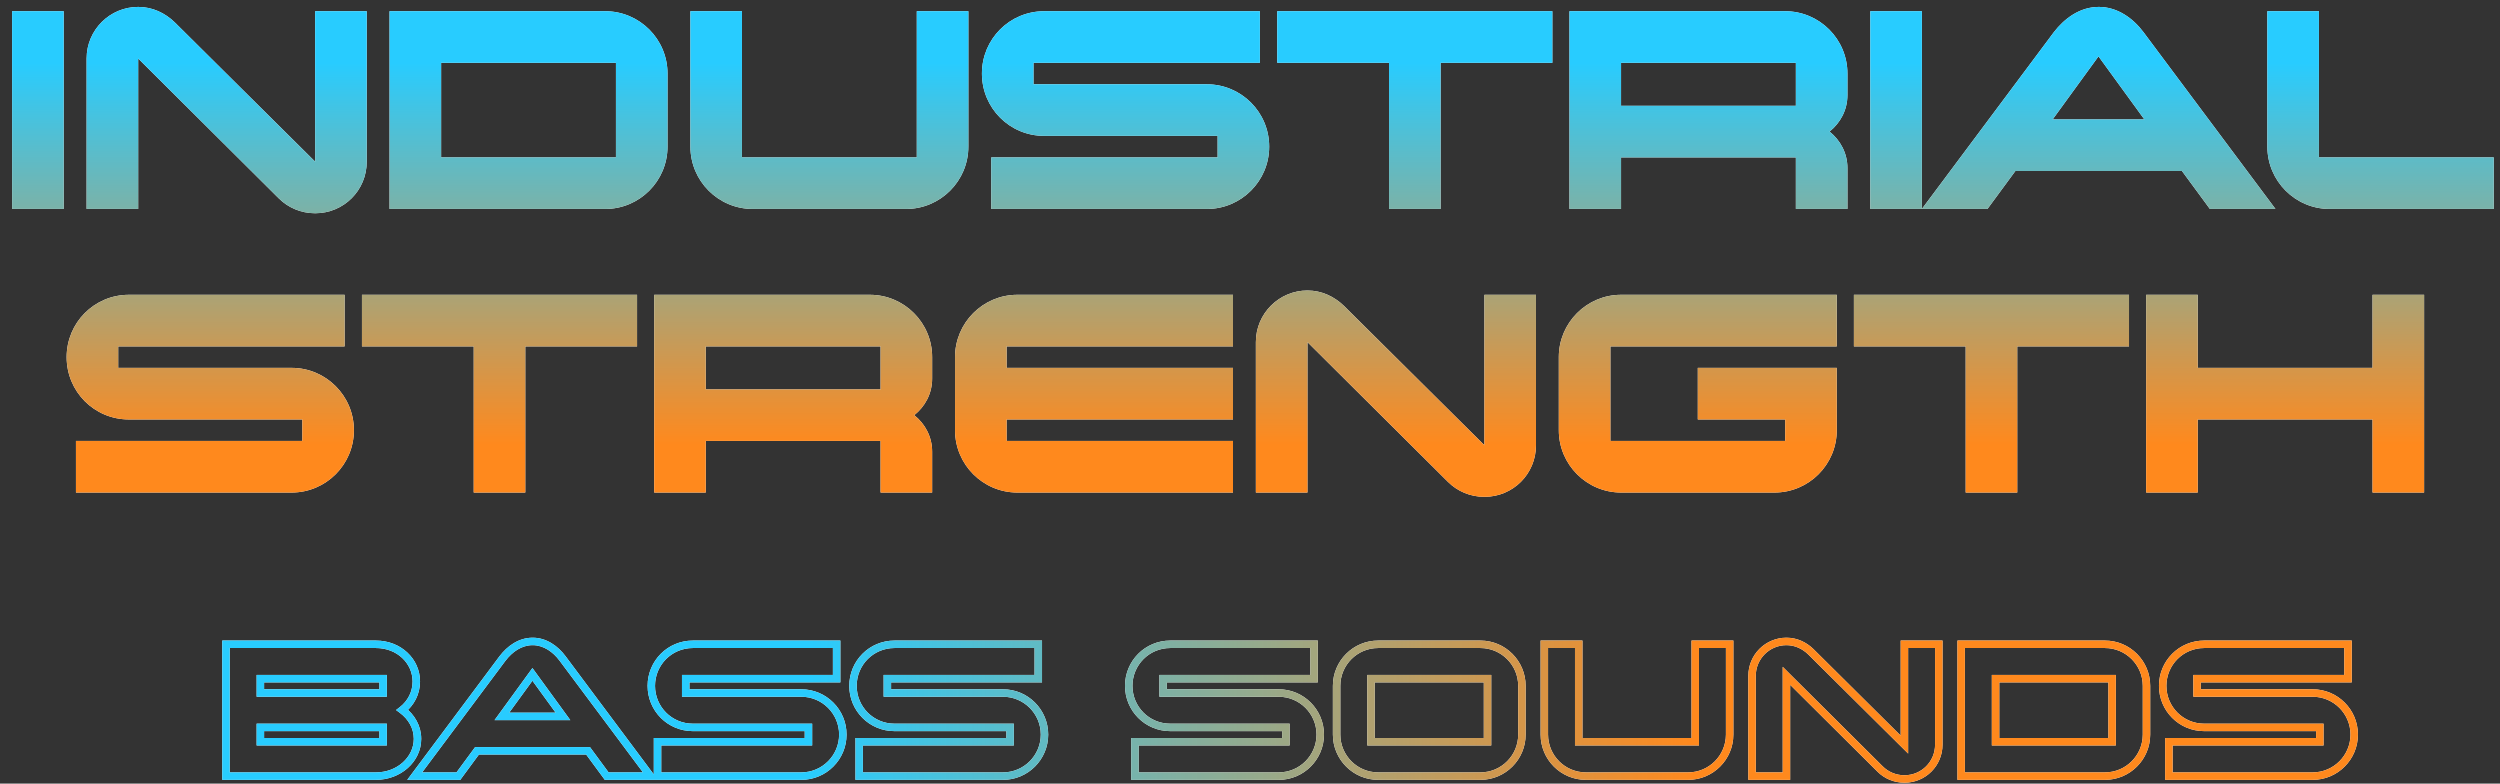
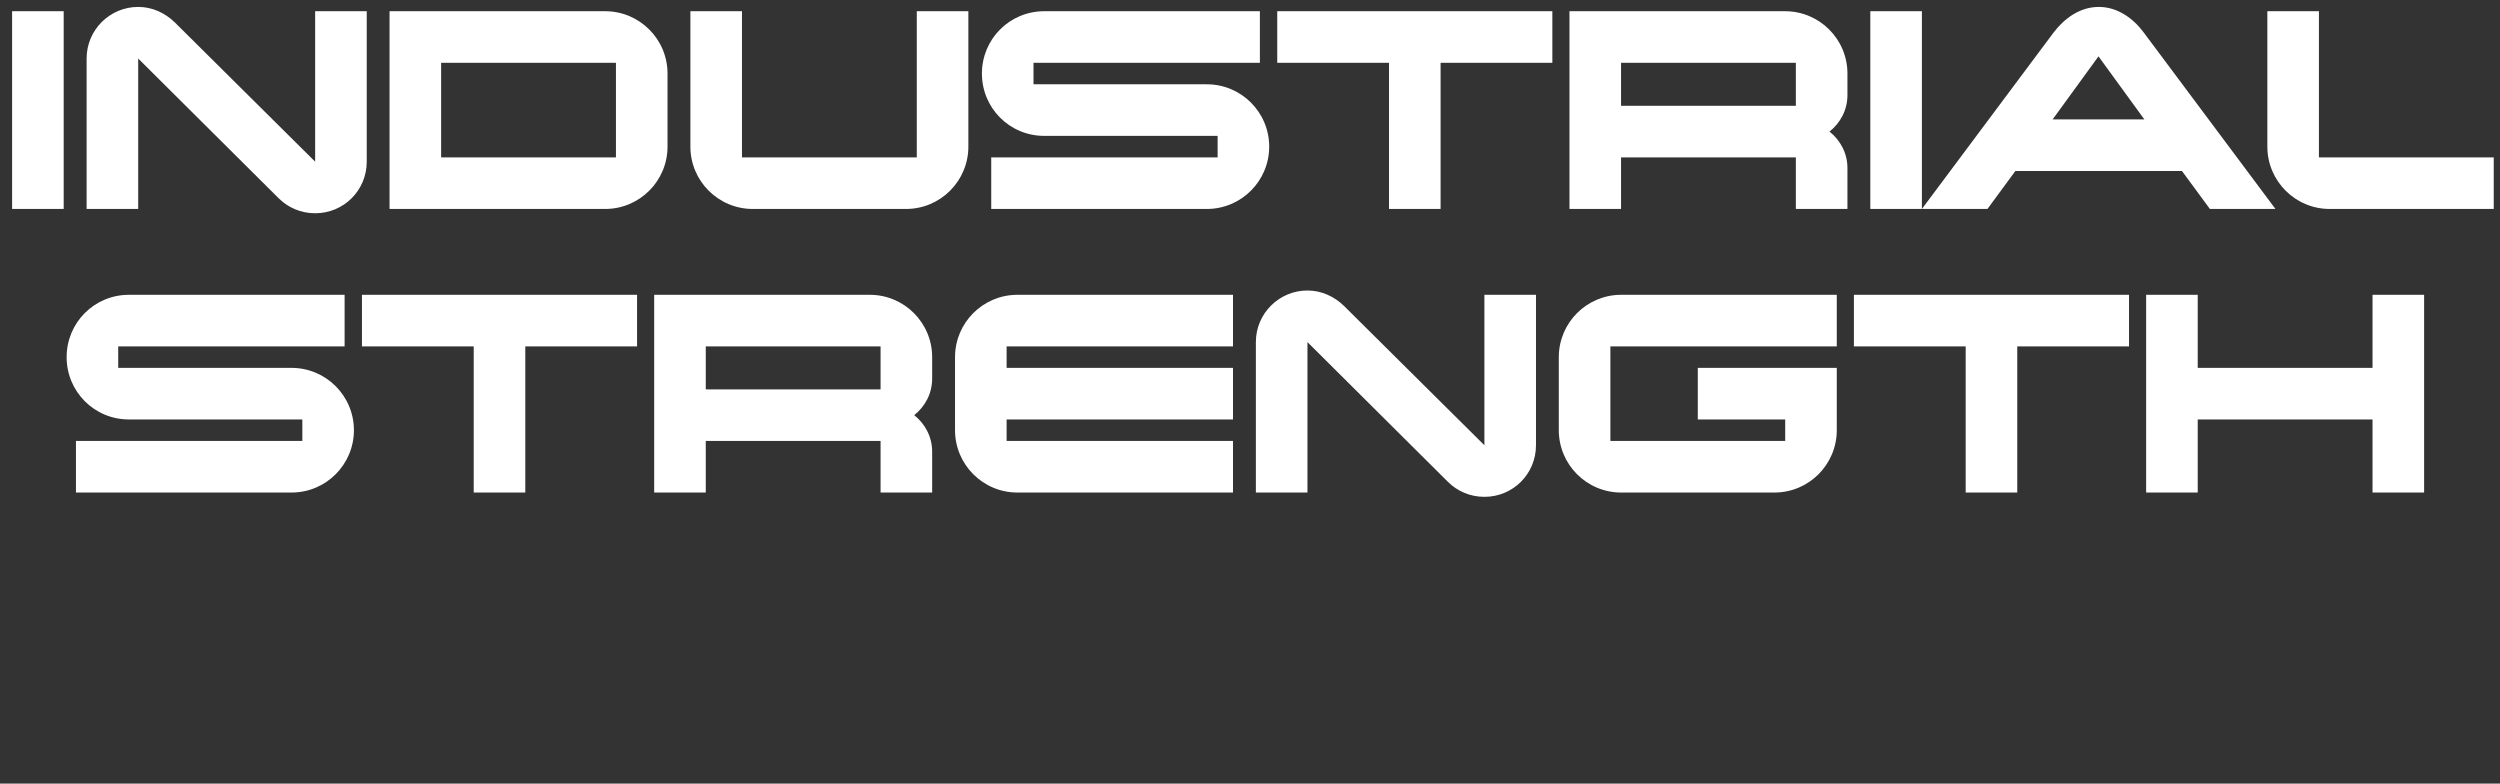
<svg xmlns="http://www.w3.org/2000/svg" width="335" height="105" viewBox="0 0 335 105" fill="none">
  <rect x="0" y="0" width="335" height="105" fill="#333333" stroke="none" />
  <path d="M8.534 1.504V28H1.622V1.504H8.534ZM42.23 1.504H49.142V21.664C49.142 25.504 46.07 28.576 42.23 28.576C40.31 28.576 38.582 27.808 37.334 26.56L18.518 7.84V28H11.606V7.84C11.606 4 14.726 0.928 18.518 0.928C20.438 0.928 22.118 1.744 23.414 2.992L42.23 21.664V1.504ZM89.448 9.856V19.648C89.448 24.256 85.704 28 81.096 28H52.2V1.504H81.096C85.704 1.504 89.448 5.248 89.448 9.856ZM59.112 21.088H82.536V8.416H59.112V21.088ZM129.761 1.504V19.648C129.761 24.256 126.017 28 121.409 28H100.865C96.257 28 92.513 24.256 92.513 19.648V1.504H99.425V21.088H122.849V1.504H129.761ZM170.073 19.648C170.073 24.256 166.329 28 161.721 28H132.825V21.088H163.161V18.208H139.929C135.273 18.208 131.577 14.464 131.577 9.856C131.577 5.248 135.273 1.504 139.929 1.504H168.825V8.416H138.489V11.296H161.721C166.329 11.296 170.073 15.04 170.073 19.648ZM208.015 1.504V8.416H193.039V28H186.127V8.416H171.151V1.504H208.015ZM247.557 22.528V28H240.645V21.088H217.221V28H210.309V1.504H239.205C243.813 1.504 247.557 5.248 247.557 9.856V12.736C247.557 14.752 246.597 16.48 245.157 17.632C246.597 18.784 247.557 20.512 247.557 22.528ZM217.221 14.176H240.645V8.416H217.221V14.176ZM257.534 1.504V28H250.622V1.504H257.534ZM287.246 4.336L304.91 28H296.126L292.382 22.912H270.062L266.318 28H257.534L275.198 4.336C276.638 2.464 278.702 0.928 281.246 0.928C283.742 0.928 285.854 2.464 287.246 4.336ZM275.054 16H287.342L281.198 7.552L275.054 16ZM334.161 21.088V28H312.177C307.569 28 303.825 24.256 303.825 19.648V1.504H310.737V21.088H334.161ZM47.425 57.648C47.425 62.256 43.681 66 39.073 66H10.177V59.088H40.513V56.208H17.281C12.625 56.208 8.929 52.464 8.929 47.856C8.929 43.248 12.625 39.504 17.281 39.504H46.177V46.416H15.841V49.296H39.073C43.681 49.296 47.425 53.04 47.425 57.648ZM85.366 39.504V46.416H70.39V66H63.478V46.416H48.502V39.504H85.366ZM124.909 60.528V66H117.997V59.088H94.573V66H87.661V39.504H116.557C121.165 39.504 124.909 43.248 124.909 47.856V50.736C124.909 52.752 123.949 54.48 122.509 55.632C123.949 56.784 124.909 58.512 124.909 60.528ZM94.573 52.176H117.997V46.416H94.573V52.176ZM165.222 59.088V66H136.326C131.718 66 127.974 62.256 127.974 57.648V47.856C127.974 43.248 131.718 39.504 136.326 39.504H165.222V46.416H134.886V49.296H165.222V56.208H134.886V59.088H165.222ZM198.91 39.504H205.822V59.664C205.822 63.504 202.75 66.576 198.91 66.576C196.99 66.576 195.262 65.808 194.014 64.56L175.198 45.84V66H168.286V45.84C168.286 42 171.406 38.928 175.198 38.928C177.118 38.928 178.798 39.744 180.094 40.992L198.91 59.664V39.504ZM246.128 49.296V57.648C246.128 62.256 242.384 66 237.776 66H217.232C212.624 66 208.88 62.256 208.88 57.648V47.856C208.88 43.248 212.624 39.504 217.232 39.504H246.128V46.416H215.792V59.088H239.216V56.208H227.504V49.296H246.128ZM285.288 39.504V46.416H270.312V66H263.4V46.416H248.424V39.504H285.288ZM324.831 39.504V66H317.919V56.208H294.495V66H287.583V39.504H294.495V49.296H317.919V39.504H324.831Z" fill="white" />
-   <path d="M8.534 1.504V28H1.622V1.504H8.534ZM42.23 1.504H49.142V21.664C49.142 25.504 46.07 28.576 42.23 28.576C40.31 28.576 38.582 27.808 37.334 26.56L18.518 7.84V28H11.606V7.84C11.606 4 14.726 0.928 18.518 0.928C20.438 0.928 22.118 1.744 23.414 2.992L42.23 21.664V1.504ZM89.448 9.856V19.648C89.448 24.256 85.704 28 81.096 28H52.2V1.504H81.096C85.704 1.504 89.448 5.248 89.448 9.856ZM59.112 21.088H82.536V8.416H59.112V21.088ZM129.761 1.504V19.648C129.761 24.256 126.017 28 121.409 28H100.865C96.257 28 92.513 24.256 92.513 19.648V1.504H99.425V21.088H122.849V1.504H129.761ZM170.073 19.648C170.073 24.256 166.329 28 161.721 28H132.825V21.088H163.161V18.208H139.929C135.273 18.208 131.577 14.464 131.577 9.856C131.577 5.248 135.273 1.504 139.929 1.504H168.825V8.416H138.489V11.296H161.721C166.329 11.296 170.073 15.04 170.073 19.648ZM208.015 1.504V8.416H193.039V28H186.127V8.416H171.151V1.504H208.015ZM247.557 22.528V28H240.645V21.088H217.221V28H210.309V1.504H239.205C243.813 1.504 247.557 5.248 247.557 9.856V12.736C247.557 14.752 246.597 16.48 245.157 17.632C246.597 18.784 247.557 20.512 247.557 22.528ZM217.221 14.176H240.645V8.416H217.221V14.176ZM257.534 1.504V28H250.622V1.504H257.534ZM287.246 4.336L304.91 28H296.126L292.382 22.912H270.062L266.318 28H257.534L275.198 4.336C276.638 2.464 278.702 0.928 281.246 0.928C283.742 0.928 285.854 2.464 287.246 4.336ZM275.054 16H287.342L281.198 7.552L275.054 16ZM334.161 21.088V28H312.177C307.569 28 303.825 24.256 303.825 19.648V1.504H310.737V21.088H334.161ZM47.425 57.648C47.425 62.256 43.681 66 39.073 66H10.177V59.088H40.513V56.208H17.281C12.625 56.208 8.929 52.464 8.929 47.856C8.929 43.248 12.625 39.504 17.281 39.504H46.177V46.416H15.841V49.296H39.073C43.681 49.296 47.425 53.04 47.425 57.648ZM85.366 39.504V46.416H70.39V66H63.478V46.416H48.502V39.504H85.366ZM124.909 60.528V66H117.997V59.088H94.573V66H87.661V39.504H116.557C121.165 39.504 124.909 43.248 124.909 47.856V50.736C124.909 52.752 123.949 54.48 122.509 55.632C123.949 56.784 124.909 58.512 124.909 60.528ZM94.573 52.176H117.997V46.416H94.573V52.176ZM165.222 59.088V66H136.326C131.718 66 127.974 62.256 127.974 57.648V47.856C127.974 43.248 131.718 39.504 136.326 39.504H165.222V46.416H134.886V49.296H165.222V56.208H134.886V59.088H165.222ZM198.91 39.504H205.822V59.664C205.822 63.504 202.75 66.576 198.91 66.576C196.99 66.576 195.262 65.808 194.014 64.56L175.198 45.84V66H168.286V45.84C168.286 42 171.406 38.928 175.198 38.928C177.118 38.928 178.798 39.744 180.094 40.992L198.91 59.664V39.504ZM246.128 49.296V57.648C246.128 62.256 242.384 66 237.776 66H217.232C212.624 66 208.88 62.256 208.88 57.648V47.856C208.88 43.248 212.624 39.504 217.232 39.504H246.128V46.416H215.792V59.088H239.216V56.208H227.504V49.296H246.128ZM285.288 39.504V46.416H270.312V66H263.4V46.416H248.424V39.504H285.288ZM324.831 39.504V66H317.919V56.208H294.495V66H287.583V39.504H294.495V49.296H317.919V39.504H324.831Z" fill="url(#paint0_linear_2365_2817)" />
-   <path d="M30.282 104H29.782V104.5H30.282V104ZM30.282 86.336V85.836H29.782V86.336H30.282ZM53.898 95.136L53.591 94.741L53.072 95.145L53.6 95.537L53.898 95.136ZM34.89 92.864H34.39V93.364H34.89V92.864ZM51.338 92.864V93.364H51.838V92.864H51.338ZM51.338 90.944H51.838V90.444H51.338V90.944ZM34.89 90.944V90.444H34.39V90.944H34.89ZM34.89 99.392H34.39V99.892H34.89V99.392ZM51.338 99.392V99.892H51.838V99.392H51.338ZM51.338 97.472H51.838V96.972H51.338V97.472ZM34.89 97.472V96.972H34.39V97.472H34.89ZM55.446 99.008C55.446 101.434 53.227 103.5 50.378 103.5V104.5C53.674 104.5 56.446 102.086 56.446 99.008H55.446ZM50.378 103.5H30.282V104.5H50.378V103.5ZM30.782 104V86.336H29.782V104H30.782ZM30.282 86.836H50.378V85.836H30.282V86.836ZM50.378 86.836C53.207 86.836 55.286 88.884 55.286 91.328H56.286C56.286 88.268 53.694 85.836 50.378 85.836V86.836ZM55.286 91.328C55.286 92.7 54.63 93.934 53.591 94.741L54.205 95.531C55.471 94.546 56.286 93.028 56.286 91.328H55.286ZM53.6 95.537C54.74 96.385 55.446 97.621 55.446 99.008H56.446C56.446 97.259 55.552 95.743 54.197 94.735L53.6 95.537ZM34.89 93.364H51.338V92.364H34.89V93.364ZM51.838 92.864V90.944H50.838V92.864H51.838ZM51.338 90.444H34.89V91.444H51.338V90.444ZM34.39 90.944V92.864H35.39V90.944H34.39ZM34.89 99.892H51.338V98.892H34.89V99.892ZM51.838 99.392V97.472H50.838V99.392H51.838ZM51.338 96.972H34.89V97.972H51.338V96.972ZM34.39 97.472V99.392H35.39V97.472H34.39ZM75.377 88.224L74.976 88.522L74.976 88.523L75.377 88.224ZM87.153 104V104.5H88.15L87.554 103.701L87.153 104ZM81.297 104L80.894 104.296L81.044 104.5H81.297V104ZM78.801 100.608L79.204 100.312L79.054 100.108H78.801V100.608ZM63.921 100.608V100.108H63.668L63.518 100.312L63.921 100.608ZM61.425 104V104.5H61.678L61.828 104.296L61.425 104ZM55.569 104L55.168 103.701L54.572 104.5H55.569V104ZM67.345 88.224L66.949 87.919L66.944 87.925L67.345 88.224ZM67.249 96L66.845 95.706L66.267 96.5H67.249V96ZM75.441 96V96.5H76.423L75.846 95.706L75.441 96ZM71.345 90.368L71.749 90.074L71.345 89.518L70.941 90.074L71.345 90.368ZM74.976 88.523L86.752 104.299L87.554 103.701L75.778 87.925L74.976 88.523ZM87.153 103.5H81.297V104.5H87.153V103.5ZM81.7 103.704L79.204 100.312L78.398 100.904L80.894 104.296L81.7 103.704ZM78.801 100.108H63.921V101.108H78.801V100.108ZM63.518 100.312L61.022 103.704L61.828 104.296L64.324 100.904L63.518 100.312ZM61.425 103.5H55.569V104.5H61.425V103.5ZM55.97 104.299L67.746 88.523L66.944 87.925L55.168 103.701L55.97 104.299ZM67.741 88.529C68.651 87.346 69.897 86.452 71.377 86.452V85.452C69.465 85.452 67.959 86.606 66.949 87.919L67.741 88.529ZM71.377 86.452C72.827 86.452 74.103 87.348 74.976 88.522L75.778 87.926C74.795 86.604 73.255 85.452 71.377 85.452V86.452ZM67.249 96.5H75.441V95.5H67.249V96.5ZM75.846 95.706L71.749 90.074L70.941 90.662L75.037 96.294L75.846 95.706ZM70.941 90.074L66.845 95.706L67.653 96.294L71.749 90.662L70.941 90.074ZM88.108 104H87.608V104.5H88.108V104ZM88.108 99.392V98.892H87.608V99.392H88.108ZM108.332 99.392V99.892H108.832V99.392H108.332ZM108.332 97.472H108.832V96.972H108.332V97.472ZM112.108 86.336H112.608V85.836H112.108V86.336ZM112.108 90.944V91.444H112.608V90.944H112.108ZM91.884 90.944V90.444H91.384V90.944H91.884ZM91.884 92.864H91.384V93.364H91.884V92.864ZM112.44 98.432C112.44 101.228 110.168 103.5 107.372 103.5V104.5C110.721 104.5 113.44 101.78 113.44 98.432H112.44ZM107.372 103.5H88.108V104.5H107.372V103.5ZM88.608 104V99.392H87.608V104H88.608ZM88.108 99.892H108.332V98.892H88.108V99.892ZM108.832 99.392V97.472H107.832V99.392H108.832ZM108.332 96.972H92.844V97.972H108.332V96.972ZM92.844 96.972C90.018 96.972 87.776 94.702 87.776 91.904H86.776C86.776 95.25 89.462 97.972 92.844 97.972V96.972ZM87.776 91.904C87.776 89.106 90.018 86.836 92.844 86.836V85.836C89.462 85.836 86.776 88.558 86.776 91.904H87.776ZM92.844 86.836H112.108V85.836H92.844V86.836ZM111.608 86.336V90.944H112.608V86.336H111.608ZM112.108 90.444H91.884V91.444H112.108V90.444ZM91.384 90.944V92.864H92.384V90.944H91.384ZM91.884 93.364H107.372V92.364H91.884V93.364ZM107.372 93.364C110.168 93.364 112.44 95.636 112.44 98.432H113.44C113.44 95.084 110.721 92.364 107.372 92.364V93.364ZM115.131 104H114.631V104.5H115.131V104ZM115.131 99.392V98.892H114.631V99.392H115.131ZM135.355 99.392V99.892H135.855V99.392H135.355ZM135.355 97.472H135.855V96.972H135.355V97.472ZM139.131 86.336H139.631V85.836H139.131V86.336ZM139.131 90.944V91.444H139.631V90.944H139.131ZM118.907 90.944V90.444H118.407V90.944H118.907ZM118.907 92.864H118.407V93.364H118.907V92.864ZM139.463 98.432C139.463 101.228 137.191 103.5 134.395 103.5V104.5C137.743 104.5 140.463 101.78 140.463 98.432H139.463ZM134.395 103.5H115.131V104.5H134.395V103.5ZM115.631 104V99.392H114.631V104H115.631ZM115.131 99.892H135.355V98.892H115.131V99.892ZM135.855 99.392V97.472H134.855V99.392H135.855ZM135.355 96.972H119.867V97.972H135.355V96.972ZM119.867 96.972C117.041 96.972 114.799 94.702 114.799 91.904H113.799C113.799 95.25 116.485 97.972 119.867 97.972V96.972ZM114.799 91.904C114.799 89.106 117.041 86.836 119.867 86.836V85.836C116.485 85.836 113.799 88.558 113.799 91.904H114.799ZM119.867 86.836H139.131V85.836H119.867V86.836ZM138.631 86.336V90.944H139.631V86.336H138.631ZM139.131 90.444H118.907V91.444H139.131V90.444ZM118.407 90.944V92.864H119.407V90.944H118.407ZM118.907 93.364H134.395V92.364H118.907V93.364ZM134.395 93.364C137.191 93.364 139.463 95.636 139.463 98.432H140.463C140.463 95.084 137.743 92.364 134.395 92.364V93.364ZM152.082 104H151.582V104.5H152.082V104ZM152.082 99.392V98.892H151.582V99.392H152.082ZM172.306 99.392V99.892H172.806V99.392H172.306ZM172.306 97.472H172.806V96.972H172.306V97.472ZM176.082 86.336H176.582V85.836H176.082V86.336ZM176.082 90.944V91.444H176.582V90.944H176.082ZM155.858 90.944V90.444H155.358V90.944H155.858ZM155.858 92.864H155.358V93.364H155.858V92.864ZM176.414 98.432C176.414 101.228 174.142 103.5 171.346 103.5V104.5C174.694 104.5 177.414 101.78 177.414 98.432H176.414ZM171.346 103.5H152.082V104.5H171.346V103.5ZM152.582 104V99.392H151.582V104H152.582ZM152.082 99.892H172.306V98.892H152.082V99.892ZM172.806 99.392V97.472H171.806V99.392H172.806ZM172.306 96.972H156.818V97.972H172.306V96.972ZM156.818 96.972C153.992 96.972 151.75 94.702 151.75 91.904H150.75C150.75 95.25 153.436 97.972 156.818 97.972V96.972ZM151.75 91.904C151.75 89.106 153.992 86.836 156.818 86.836V85.836C153.436 85.836 150.75 88.558 150.75 91.904H151.75ZM156.818 86.836H176.082V85.836H156.818V86.836ZM175.582 86.336V90.944H176.582V86.336H175.582ZM176.082 90.444H155.858V91.444H176.082V90.444ZM155.358 90.944V92.864H156.358V90.944H155.358ZM155.858 93.364H171.346V92.364H155.858V93.364ZM171.346 93.364C174.142 93.364 176.414 95.636 176.414 98.432H177.414C177.414 95.084 174.694 92.364 171.346 92.364V93.364ZM183.713 99.392H183.213V99.892H183.713V99.392ZM199.329 99.392V99.892H199.829V99.392H199.329ZM199.329 90.944H199.829V90.444H199.329V90.944ZM183.713 90.944V90.444H183.213V90.944H183.713ZM203.437 91.904V98.432H204.437V91.904H203.437ZM203.437 98.432C203.437 101.228 201.164 103.5 198.369 103.5V104.5C201.717 104.5 204.437 101.78 204.437 98.432H203.437ZM198.369 103.5H184.673V104.5H198.369V103.5ZM184.673 103.5C181.877 103.5 179.605 101.228 179.605 98.432H178.605C178.605 101.78 181.324 104.5 184.673 104.5V103.5ZM179.605 98.432V91.904H178.605V98.432H179.605ZM179.605 91.904C179.605 89.108 181.877 86.836 184.673 86.836V85.836C181.324 85.836 178.605 88.556 178.605 91.904H179.605ZM184.673 86.836H198.369V85.836H184.673V86.836ZM198.369 86.836C201.164 86.836 203.437 89.108 203.437 91.904H204.437C204.437 88.556 201.717 85.836 198.369 85.836V86.836ZM183.713 99.892H199.329V98.892H183.713V99.892ZM199.829 99.392V90.944H198.829V99.392H199.829ZM199.329 90.444H183.713V91.444H199.329V90.444ZM183.213 90.944V99.392H184.213V90.944H183.213ZM231.772 86.336H232.272V85.836H231.772V86.336ZM206.94 86.336V85.836H206.44V86.336H206.94ZM211.548 86.336H212.048V85.836H211.548V86.336ZM211.548 99.392H211.048V99.892H211.548V99.392ZM227.164 99.392V99.892H227.664V99.392H227.164ZM227.164 86.336V85.836H226.664V86.336H227.164ZM231.272 86.336V98.432H232.272V86.336H231.272ZM231.272 98.432C231.272 101.228 228.999 103.5 226.204 103.5V104.5C229.552 104.5 232.272 101.78 232.272 98.432H231.272ZM226.204 103.5H212.508V104.5H226.204V103.5ZM212.508 103.5C209.712 103.5 207.44 101.228 207.44 98.432H206.44C206.44 101.78 209.159 104.5 212.508 104.5V103.5ZM207.44 98.432V86.336H206.44V98.432H207.44ZM206.94 86.836H211.548V85.836H206.94V86.836ZM211.048 86.336V99.392H212.048V86.336H211.048ZM211.548 99.892H227.164V98.892H211.548V99.892ZM227.664 99.392V86.336H226.664V99.392H227.664ZM227.164 86.836H231.772V85.836H227.164V86.836ZM255.191 86.336V85.836H254.691V86.336H255.191ZM259.799 86.336H260.299V85.836H259.799V86.336ZM251.927 103.04L252.28 102.686L252.279 102.686L251.927 103.04ZM239.383 90.56L239.735 90.206L238.883 89.357V90.56H239.383ZM239.383 104V104.5H239.883V104H239.383ZM234.775 104H234.275V104.5H234.775V104ZM242.647 87.328L242.999 86.973L242.993 86.968L242.647 87.328ZM255.191 99.776L254.838 100.131L255.691 100.977V99.776H255.191ZM255.191 86.836H259.799V85.836H255.191V86.836ZM259.299 86.336V99.776H260.299V86.336H259.299ZM259.299 99.776C259.299 102.06 257.474 103.884 255.191 103.884V104.884C258.027 104.884 260.299 102.612 260.299 99.776H259.299ZM255.191 103.884C254.047 103.884 253.021 103.427 252.28 102.686L251.573 103.394C252.496 104.317 253.774 104.884 255.191 104.884V103.884ZM252.279 102.686L239.735 90.206L239.03 90.915L251.574 103.394L252.279 102.686ZM238.883 90.56V104H239.883V90.56H238.883ZM239.383 103.5H234.775V104.5H239.383V103.5ZM235.275 104V90.56H234.275V104H235.275ZM235.275 90.56C235.275 88.278 237.129 86.452 239.383 86.452V85.452C236.581 85.452 234.275 87.722 234.275 90.56H235.275ZM239.383 86.452C240.513 86.452 241.513 86.931 242.3 87.688L242.993 86.968C242.052 86.061 240.812 85.452 239.383 85.452V86.452ZM242.294 87.683L254.838 100.131L255.543 99.421L242.999 86.973L242.294 87.683ZM255.691 99.776V86.336H254.691V99.776H255.691ZM262.797 104H262.297V104.5H262.797V104ZM262.797 86.336V85.836H262.297V86.336H262.797ZM267.405 99.392H266.905V99.892H267.405V99.392ZM283.021 99.392V99.892H283.521V99.392H283.021ZM283.021 90.944H283.521V90.444H283.021V90.944ZM267.405 90.944V90.444H266.905V90.944H267.405ZM287.129 91.904V98.432H288.129V91.904H287.129ZM287.129 98.432C287.129 101.228 284.857 103.5 282.061 103.5V104.5C285.409 104.5 288.129 101.78 288.129 98.432H287.129ZM282.061 103.5H262.797V104.5H282.061V103.5ZM263.297 104V86.336H262.297V104H263.297ZM262.797 86.836H282.061V85.836H262.797V86.836ZM282.061 86.836C284.857 86.836 287.129 89.108 287.129 91.904H288.129C288.129 88.556 285.409 85.836 282.061 85.836V86.836ZM267.405 99.892H283.021V98.892H267.405V99.892ZM283.521 99.392V90.944H282.521V99.392H283.521ZM283.021 90.444H267.405V91.444H283.021V90.444ZM266.905 90.944V99.392H267.905V90.944H266.905ZM290.632 104H290.132V104.5H290.632V104ZM290.632 99.392V98.892H290.132V99.392H290.632ZM310.856 99.392V99.892H311.356V99.392H310.856ZM310.856 97.472H311.356V96.972H310.856V97.472ZM314.632 86.336H315.132V85.836H314.632V86.336ZM314.632 90.944V91.444H315.132V90.944H314.632ZM294.408 90.944V90.444H293.908V90.944H294.408ZM294.408 92.864H293.908V93.364H294.408V92.864ZM314.964 98.432C314.964 101.228 312.692 103.5 309.896 103.5V104.5C313.244 104.5 315.964 101.78 315.964 98.432H314.964ZM309.896 103.5H290.632V104.5H309.896V103.5ZM291.132 104V99.392H290.132V104H291.132ZM290.632 99.892H310.856V98.892H290.632V99.892ZM311.356 99.392V97.472H310.356V99.392H311.356ZM310.856 96.972H295.368V97.972H310.856V96.972ZM295.368 96.972C292.542 96.972 290.3 94.702 290.3 91.904H289.3C289.3 95.25 291.986 97.972 295.368 97.972V96.972ZM290.3 91.904C290.3 89.106 292.542 86.836 295.368 86.836V85.836C291.986 85.836 289.3 88.558 289.3 91.904H290.3ZM295.368 86.836H314.632V85.836H295.368V86.836ZM314.132 86.336V90.944H315.132V86.336H314.132ZM314.632 90.444H294.408V91.444H314.632V90.444ZM293.908 90.944V92.864H294.908V90.944H293.908ZM294.408 93.364H309.896V92.364H294.408V93.364ZM309.896 93.364C312.692 93.364 314.964 95.636 314.964 98.432H315.964C315.964 95.084 313.244 92.364 309.896 92.364V93.364Z" fill="white" />
-   <path d="M30.282 104H29.782V104.5H30.282V104ZM30.282 86.336V85.836H29.782V86.336H30.282ZM53.898 95.136L53.591 94.741L53.072 95.145L53.6 95.537L53.898 95.136ZM34.89 92.864H34.39V93.364H34.89V92.864ZM51.338 92.864V93.364H51.838V92.864H51.338ZM51.338 90.944H51.838V90.444H51.338V90.944ZM34.89 90.944V90.444H34.39V90.944H34.89ZM34.89 99.392H34.39V99.892H34.89V99.392ZM51.338 99.392V99.892H51.838V99.392H51.338ZM51.338 97.472H51.838V96.972H51.338V97.472ZM34.89 97.472V96.972H34.39V97.472H34.89ZM55.446 99.008C55.446 101.434 53.227 103.5 50.378 103.5V104.5C53.674 104.5 56.446 102.086 56.446 99.008H55.446ZM50.378 103.5H30.282V104.5H50.378V103.5ZM30.782 104V86.336H29.782V104H30.782ZM30.282 86.836H50.378V85.836H30.282V86.836ZM50.378 86.836C53.207 86.836 55.286 88.884 55.286 91.328H56.286C56.286 88.268 53.694 85.836 50.378 85.836V86.836ZM55.286 91.328C55.286 92.7 54.63 93.934 53.591 94.741L54.205 95.531C55.471 94.546 56.286 93.028 56.286 91.328H55.286ZM53.6 95.537C54.74 96.385 55.446 97.621 55.446 99.008H56.446C56.446 97.259 55.552 95.743 54.197 94.735L53.6 95.537ZM34.89 93.364H51.338V92.364H34.89V93.364ZM51.838 92.864V90.944H50.838V92.864H51.838ZM51.338 90.444H34.89V91.444H51.338V90.444ZM34.39 90.944V92.864H35.39V90.944H34.39ZM34.89 99.892H51.338V98.892H34.89V99.892ZM51.838 99.392V97.472H50.838V99.392H51.838ZM51.338 96.972H34.89V97.972H51.338V96.972ZM34.39 97.472V99.392H35.39V97.472H34.39ZM75.377 88.224L74.976 88.522L74.976 88.523L75.377 88.224ZM87.153 104V104.5H88.15L87.554 103.701L87.153 104ZM81.297 104L80.894 104.296L81.044 104.5H81.297V104ZM78.801 100.608L79.204 100.312L79.054 100.108H78.801V100.608ZM63.921 100.608V100.108H63.668L63.518 100.312L63.921 100.608ZM61.425 104V104.5H61.678L61.828 104.296L61.425 104ZM55.569 104L55.168 103.701L54.572 104.5H55.569V104ZM67.345 88.224L66.949 87.919L66.944 87.925L67.345 88.224ZM67.249 96L66.845 95.706L66.267 96.5H67.249V96ZM75.441 96V96.5H76.423L75.846 95.706L75.441 96ZM71.345 90.368L71.749 90.074L71.345 89.518L70.941 90.074L71.345 90.368ZM74.976 88.523L86.752 104.299L87.554 103.701L75.778 87.925L74.976 88.523ZM87.153 103.5H81.297V104.5H87.153V103.5ZM81.7 103.704L79.204 100.312L78.398 100.904L80.894 104.296L81.7 103.704ZM78.801 100.108H63.921V101.108H78.801V100.108ZM63.518 100.312L61.022 103.704L61.828 104.296L64.324 100.904L63.518 100.312ZM61.425 103.5H55.569V104.5H61.425V103.5ZM55.97 104.299L67.746 88.523L66.944 87.925L55.168 103.701L55.97 104.299ZM67.741 88.529C68.651 87.346 69.897 86.452 71.377 86.452V85.452C69.465 85.452 67.959 86.606 66.949 87.919L67.741 88.529ZM71.377 86.452C72.827 86.452 74.103 87.348 74.976 88.522L75.778 87.926C74.795 86.604 73.255 85.452 71.377 85.452V86.452ZM67.249 96.5H75.441V95.5H67.249V96.5ZM75.846 95.706L71.749 90.074L70.941 90.662L75.037 96.294L75.846 95.706ZM70.941 90.074L66.845 95.706L67.653 96.294L71.749 90.662L70.941 90.074ZM88.108 104H87.608V104.5H88.108V104ZM88.108 99.392V98.892H87.608V99.392H88.108ZM108.332 99.392V99.892H108.832V99.392H108.332ZM108.332 97.472H108.832V96.972H108.332V97.472ZM112.108 86.336H112.608V85.836H112.108V86.336ZM112.108 90.944V91.444H112.608V90.944H112.108ZM91.884 90.944V90.444H91.384V90.944H91.884ZM91.884 92.864H91.384V93.364H91.884V92.864ZM112.44 98.432C112.44 101.228 110.168 103.5 107.372 103.5V104.5C110.721 104.5 113.44 101.78 113.44 98.432H112.44ZM107.372 103.5H88.108V104.5H107.372V103.5ZM88.608 104V99.392H87.608V104H88.608ZM88.108 99.892H108.332V98.892H88.108V99.892ZM108.832 99.392V97.472H107.832V99.392H108.832ZM108.332 96.972H92.844V97.972H108.332V96.972ZM92.844 96.972C90.018 96.972 87.776 94.702 87.776 91.904H86.776C86.776 95.25 89.462 97.972 92.844 97.972V96.972ZM87.776 91.904C87.776 89.106 90.018 86.836 92.844 86.836V85.836C89.462 85.836 86.776 88.558 86.776 91.904H87.776ZM92.844 86.836H112.108V85.836H92.844V86.836ZM111.608 86.336V90.944H112.608V86.336H111.608ZM112.108 90.444H91.884V91.444H112.108V90.444ZM91.384 90.944V92.864H92.384V90.944H91.384ZM91.884 93.364H107.372V92.364H91.884V93.364ZM107.372 93.364C110.168 93.364 112.44 95.636 112.44 98.432H113.44C113.44 95.084 110.721 92.364 107.372 92.364V93.364ZM115.131 104H114.631V104.5H115.131V104ZM115.131 99.392V98.892H114.631V99.392H115.131ZM135.355 99.392V99.892H135.855V99.392H135.355ZM135.355 97.472H135.855V96.972H135.355V97.472ZM139.131 86.336H139.631V85.836H139.131V86.336ZM139.131 90.944V91.444H139.631V90.944H139.131ZM118.907 90.944V90.444H118.407V90.944H118.907ZM118.907 92.864H118.407V93.364H118.907V92.864ZM139.463 98.432C139.463 101.228 137.191 103.5 134.395 103.5V104.5C137.743 104.5 140.463 101.78 140.463 98.432H139.463ZM134.395 103.5H115.131V104.5H134.395V103.5ZM115.631 104V99.392H114.631V104H115.631ZM115.131 99.892H135.355V98.892H115.131V99.892ZM135.855 99.392V97.472H134.855V99.392H135.855ZM135.355 96.972H119.867V97.972H135.355V96.972ZM119.867 96.972C117.041 96.972 114.799 94.702 114.799 91.904H113.799C113.799 95.25 116.485 97.972 119.867 97.972V96.972ZM114.799 91.904C114.799 89.106 117.041 86.836 119.867 86.836V85.836C116.485 85.836 113.799 88.558 113.799 91.904H114.799ZM119.867 86.836H139.131V85.836H119.867V86.836ZM138.631 86.336V90.944H139.631V86.336H138.631ZM139.131 90.444H118.907V91.444H139.131V90.444ZM118.407 90.944V92.864H119.407V90.944H118.407ZM118.907 93.364H134.395V92.364H118.907V93.364ZM134.395 93.364C137.191 93.364 139.463 95.636 139.463 98.432H140.463C140.463 95.084 137.743 92.364 134.395 92.364V93.364ZM152.082 104H151.582V104.5H152.082V104ZM152.082 99.392V98.892H151.582V99.392H152.082ZM172.306 99.392V99.892H172.806V99.392H172.306ZM172.306 97.472H172.806V96.972H172.306V97.472ZM176.082 86.336H176.582V85.836H176.082V86.336ZM176.082 90.944V91.444H176.582V90.944H176.082ZM155.858 90.944V90.444H155.358V90.944H155.858ZM155.858 92.864H155.358V93.364H155.858V92.864ZM176.414 98.432C176.414 101.228 174.142 103.5 171.346 103.5V104.5C174.694 104.5 177.414 101.78 177.414 98.432H176.414ZM171.346 103.5H152.082V104.5H171.346V103.5ZM152.582 104V99.392H151.582V104H152.582ZM152.082 99.892H172.306V98.892H152.082V99.892ZM172.806 99.392V97.472H171.806V99.392H172.806ZM172.306 96.972H156.818V97.972H172.306V96.972ZM156.818 96.972C153.992 96.972 151.75 94.702 151.75 91.904H150.75C150.75 95.25 153.436 97.972 156.818 97.972V96.972ZM151.75 91.904C151.75 89.106 153.992 86.836 156.818 86.836V85.836C153.436 85.836 150.75 88.558 150.75 91.904H151.75ZM156.818 86.836H176.082V85.836H156.818V86.836ZM175.582 86.336V90.944H176.582V86.336H175.582ZM176.082 90.444H155.858V91.444H176.082V90.444ZM155.358 90.944V92.864H156.358V90.944H155.358ZM155.858 93.364H171.346V92.364H155.858V93.364ZM171.346 93.364C174.142 93.364 176.414 95.636 176.414 98.432H177.414C177.414 95.084 174.694 92.364 171.346 92.364V93.364ZM183.713 99.392H183.213V99.892H183.713V99.392ZM199.329 99.392V99.892H199.829V99.392H199.329ZM199.329 90.944H199.829V90.444H199.329V90.944ZM183.713 90.944V90.444H183.213V90.944H183.713ZM203.437 91.904V98.432H204.437V91.904H203.437ZM203.437 98.432C203.437 101.228 201.164 103.5 198.369 103.5V104.5C201.717 104.5 204.437 101.78 204.437 98.432H203.437ZM198.369 103.5H184.673V104.5H198.369V103.5ZM184.673 103.5C181.877 103.5 179.605 101.228 179.605 98.432H178.605C178.605 101.78 181.324 104.5 184.673 104.5V103.5ZM179.605 98.432V91.904H178.605V98.432H179.605ZM179.605 91.904C179.605 89.108 181.877 86.836 184.673 86.836V85.836C181.324 85.836 178.605 88.556 178.605 91.904H179.605ZM184.673 86.836H198.369V85.836H184.673V86.836ZM198.369 86.836C201.164 86.836 203.437 89.108 203.437 91.904H204.437C204.437 88.556 201.717 85.836 198.369 85.836V86.836ZM183.713 99.892H199.329V98.892H183.713V99.892ZM199.829 99.392V90.944H198.829V99.392H199.829ZM199.329 90.444H183.713V91.444H199.329V90.444ZM183.213 90.944V99.392H184.213V90.944H183.213ZM231.772 86.336H232.272V85.836H231.772V86.336ZM206.94 86.336V85.836H206.44V86.336H206.94ZM211.548 86.336H212.048V85.836H211.548V86.336ZM211.548 99.392H211.048V99.892H211.548V99.392ZM227.164 99.392V99.892H227.664V99.392H227.164ZM227.164 86.336V85.836H226.664V86.336H227.164ZM231.272 86.336V98.432H232.272V86.336H231.272ZM231.272 98.432C231.272 101.228 228.999 103.5 226.204 103.5V104.5C229.552 104.5 232.272 101.78 232.272 98.432H231.272ZM226.204 103.5H212.508V104.5H226.204V103.5ZM212.508 103.5C209.712 103.5 207.44 101.228 207.44 98.432H206.44C206.44 101.78 209.159 104.5 212.508 104.5V103.5ZM207.44 98.432V86.336H206.44V98.432H207.44ZM206.94 86.836H211.548V85.836H206.94V86.836ZM211.048 86.336V99.392H212.048V86.336H211.048ZM211.548 99.892H227.164V98.892H211.548V99.892ZM227.664 99.392V86.336H226.664V99.392H227.664ZM227.164 86.836H231.772V85.836H227.164V86.836ZM255.191 86.336V85.836H254.691V86.336H255.191ZM259.799 86.336H260.299V85.836H259.799V86.336ZM251.927 103.04L252.28 102.686L252.279 102.686L251.927 103.04ZM239.383 90.56L239.735 90.206L238.883 89.357V90.56H239.383ZM239.383 104V104.5H239.883V104H239.383ZM234.775 104H234.275V104.5H234.775V104ZM242.647 87.328L242.999 86.973L242.993 86.968L242.647 87.328ZM255.191 99.776L254.838 100.131L255.691 100.977V99.776H255.191ZM255.191 86.836H259.799V85.836H255.191V86.836ZM259.299 86.336V99.776H260.299V86.336H259.299ZM259.299 99.776C259.299 102.06 257.474 103.884 255.191 103.884V104.884C258.027 104.884 260.299 102.612 260.299 99.776H259.299ZM255.191 103.884C254.047 103.884 253.021 103.427 252.28 102.686L251.573 103.394C252.496 104.317 253.774 104.884 255.191 104.884V103.884ZM252.279 102.686L239.735 90.206L239.03 90.915L251.574 103.394L252.279 102.686ZM238.883 90.56V104H239.883V90.56H238.883ZM239.383 103.5H234.775V104.5H239.383V103.5ZM235.275 104V90.56H234.275V104H235.275ZM235.275 90.56C235.275 88.278 237.129 86.452 239.383 86.452V85.452C236.581 85.452 234.275 87.722 234.275 90.56H235.275ZM239.383 86.452C240.513 86.452 241.513 86.931 242.3 87.688L242.993 86.968C242.052 86.061 240.812 85.452 239.383 85.452V86.452ZM242.294 87.683L254.838 100.131L255.543 99.421L242.999 86.973L242.294 87.683ZM255.691 99.776V86.336H254.691V99.776H255.691ZM262.797 104H262.297V104.5H262.797V104ZM262.797 86.336V85.836H262.297V86.336H262.797ZM267.405 99.392H266.905V99.892H267.405V99.392ZM283.021 99.392V99.892H283.521V99.392H283.021ZM283.021 90.944H283.521V90.444H283.021V90.944ZM267.405 90.944V90.444H266.905V90.944H267.405ZM287.129 91.904V98.432H288.129V91.904H287.129ZM287.129 98.432C287.129 101.228 284.857 103.5 282.061 103.5V104.5C285.409 104.5 288.129 101.78 288.129 98.432H287.129ZM282.061 103.5H262.797V104.5H282.061V103.5ZM263.297 104V86.336H262.297V104H263.297ZM262.797 86.836H282.061V85.836H262.797V86.836ZM282.061 86.836C284.857 86.836 287.129 89.108 287.129 91.904H288.129C288.129 88.556 285.409 85.836 282.061 85.836V86.836ZM267.405 99.892H283.021V98.892H267.405V99.892ZM283.521 99.392V90.944H282.521V99.392H283.521ZM283.021 90.444H267.405V91.444H283.021V90.444ZM266.905 90.944V99.392H267.905V90.944H266.905ZM290.632 104H290.132V104.5H290.632V104ZM290.632 99.392V98.892H290.132V99.392H290.632ZM310.856 99.392V99.892H311.356V99.392H310.856ZM310.856 97.472H311.356V96.972H310.856V97.472ZM314.632 86.336H315.132V85.836H314.632V86.336ZM314.632 90.944V91.444H315.132V90.944H314.632ZM294.408 90.944V90.444H293.908V90.944H294.408ZM294.408 92.864H293.908V93.364H294.408V92.864ZM314.964 98.432C314.964 101.228 312.692 103.5 309.896 103.5V104.5C313.244 104.5 315.964 101.78 315.964 98.432H314.964ZM309.896 103.5H290.632V104.5H309.896V103.5ZM291.132 104V99.392H290.132V104H291.132ZM290.632 99.892H310.856V98.892H290.632V99.892ZM311.356 99.392V97.472H310.356V99.392H311.356ZM310.856 96.972H295.368V97.972H310.856V96.972ZM295.368 96.972C292.542 96.972 290.3 94.702 290.3 91.904H289.3C289.3 95.25 291.986 97.972 295.368 97.972V96.972ZM290.3 91.904C290.3 89.106 292.542 86.836 295.368 86.836V85.836C291.986 85.836 289.3 88.558 289.3 91.904H290.3ZM295.368 86.836H314.632V85.836H295.368V86.836ZM314.132 86.336V90.944H315.132V86.336H314.132ZM314.632 90.444H294.408V91.444H314.632V90.444ZM293.908 90.944V92.864H294.908V90.944H293.908ZM294.408 93.364H309.896V92.364H294.408V93.364ZM309.896 93.364C312.692 93.364 314.964 95.636 314.964 98.432H315.964C315.964 95.084 313.244 92.364 309.896 92.364V93.364Z" fill="url(#paint1_linear_2365_2817)" />
  <defs>
    <linearGradient id="paint0_linear_2365_2817" x1="167.5" y1="2" x2="167.5" y2="66" gradientUnits="userSpaceOnUse">
      <stop offset="0.1" stop-color="#28CCFF" />
      <stop offset="0.9" stop-color="#FF891D" />
    </linearGradient>
    <linearGradient id="paint1_linear_2365_2817" x1="19" y1="95" x2="316" y2="95" gradientUnits="userSpaceOnUse">
      <stop offset="0.3" stop-color="#28CCFF" />
      <stop offset="0.7" stop-color="#FF891D" />
    </linearGradient>
  </defs>
</svg>